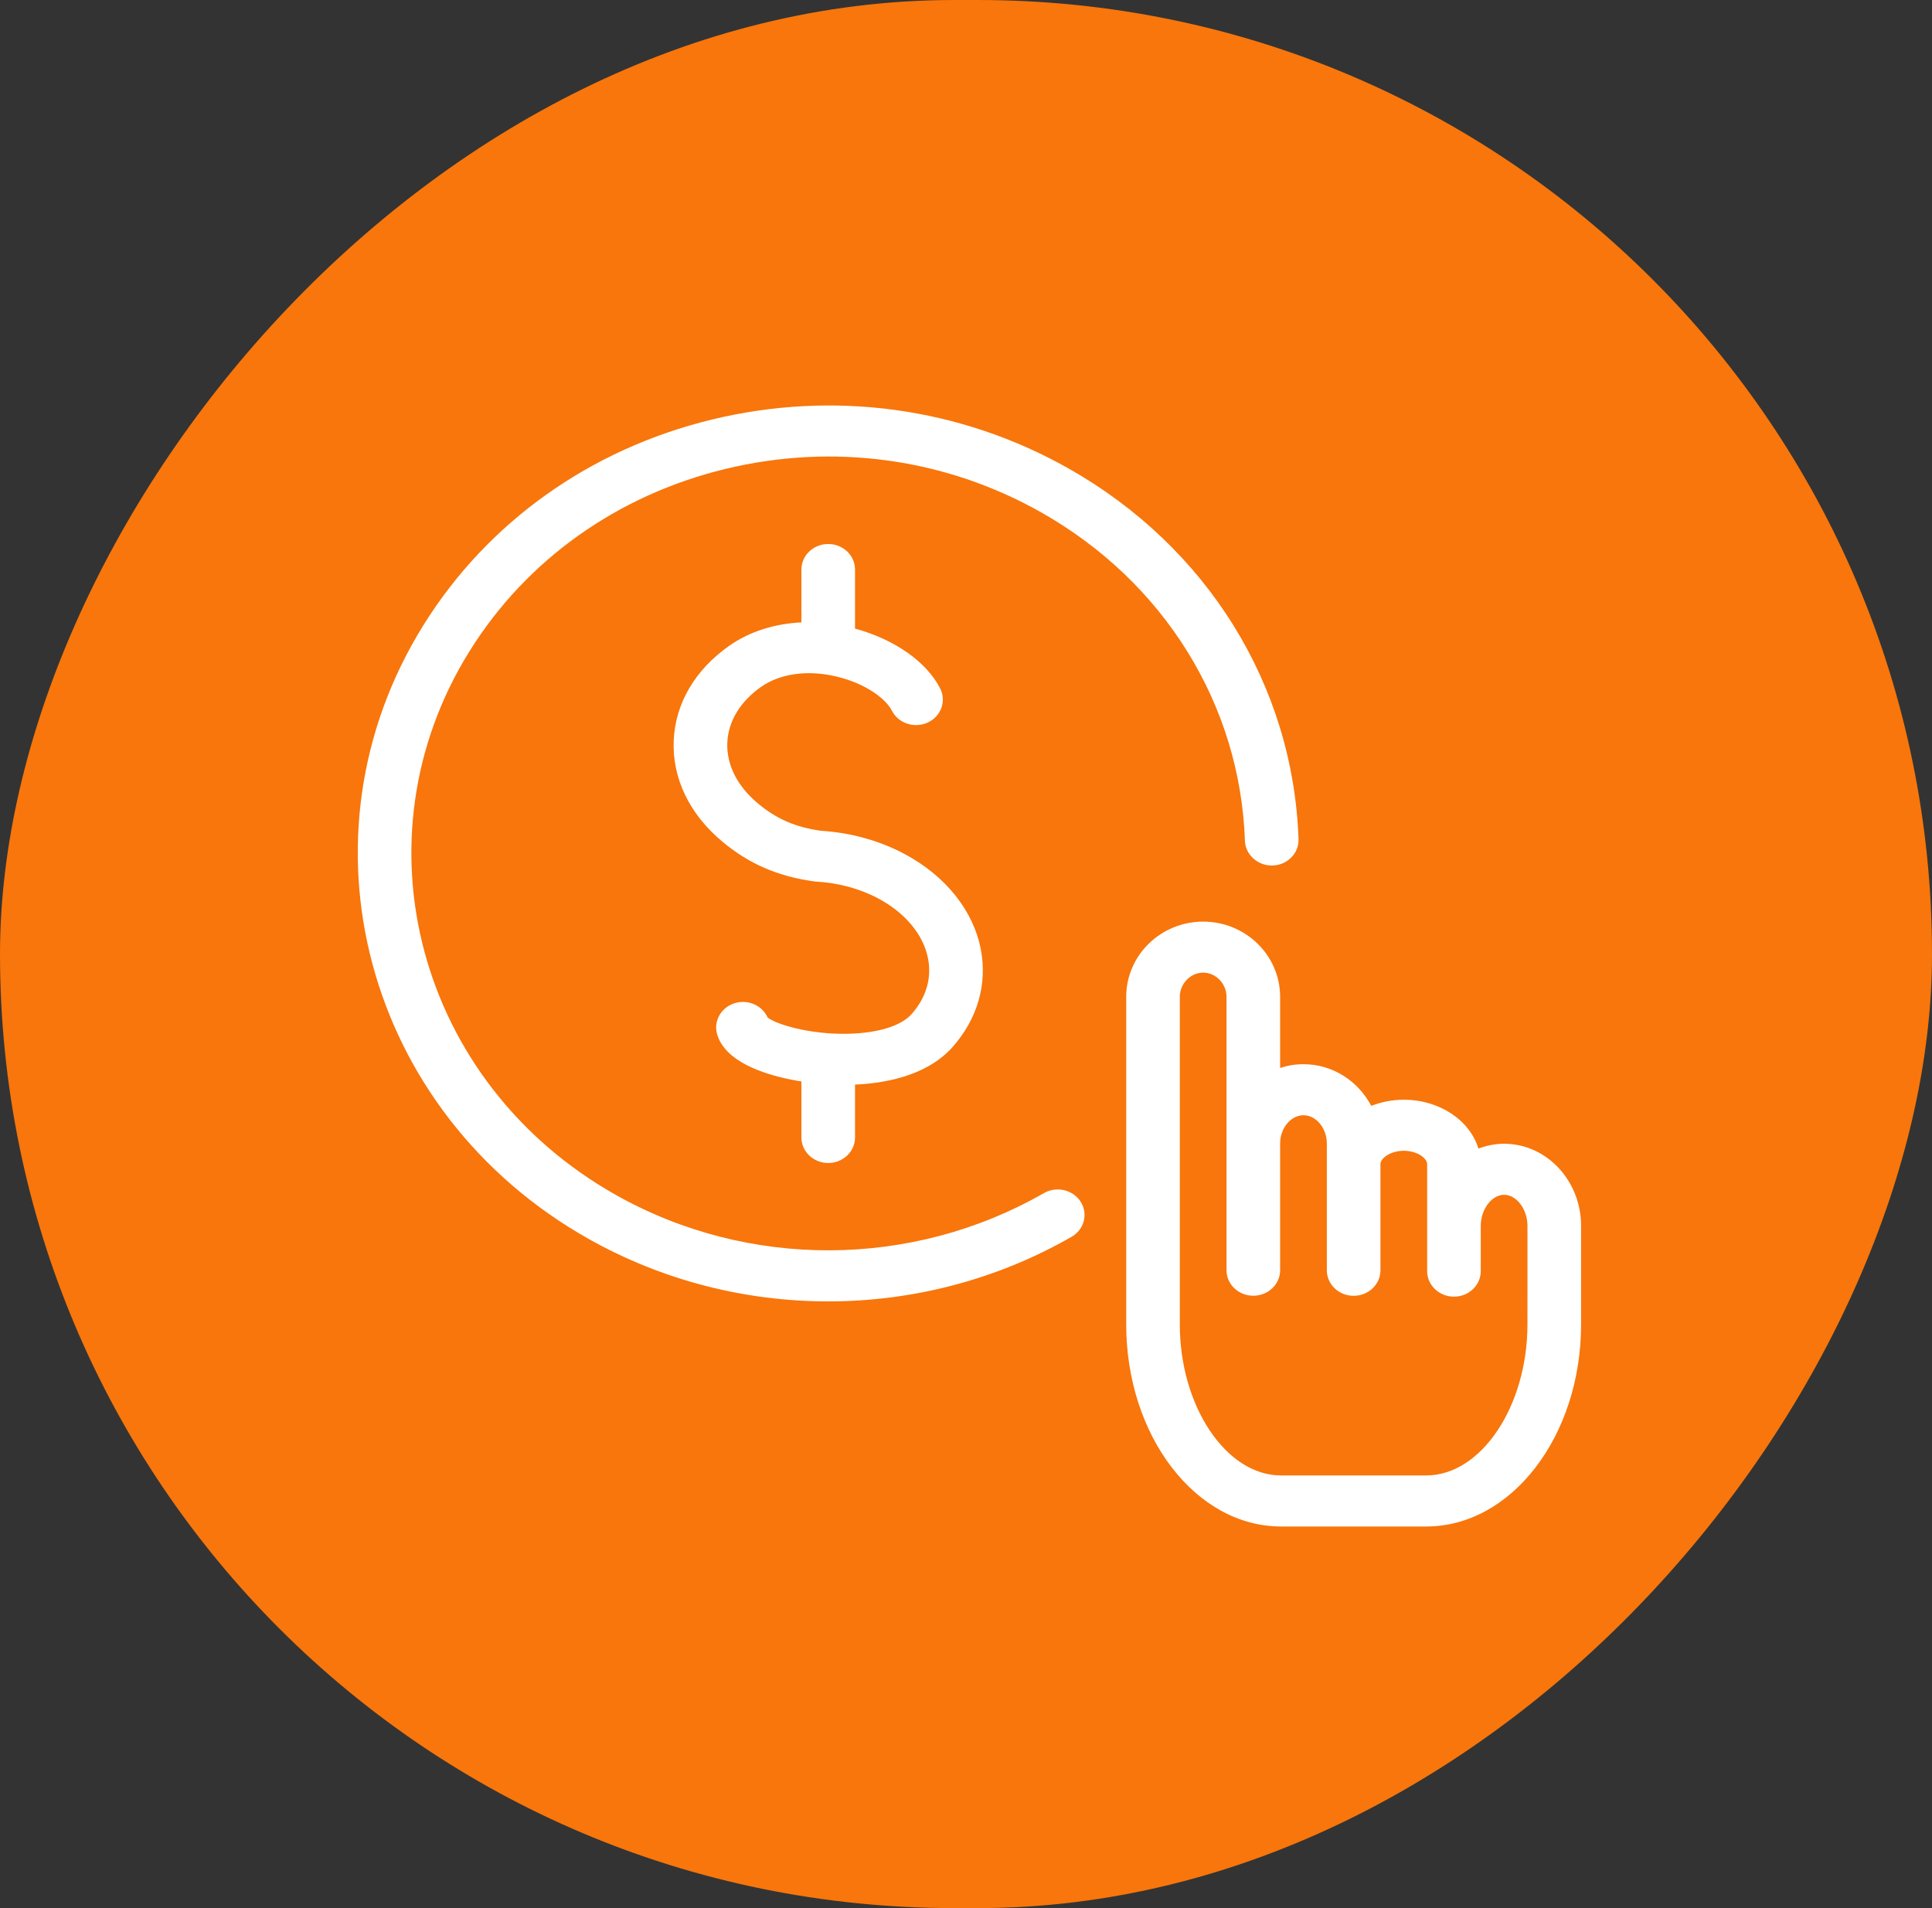
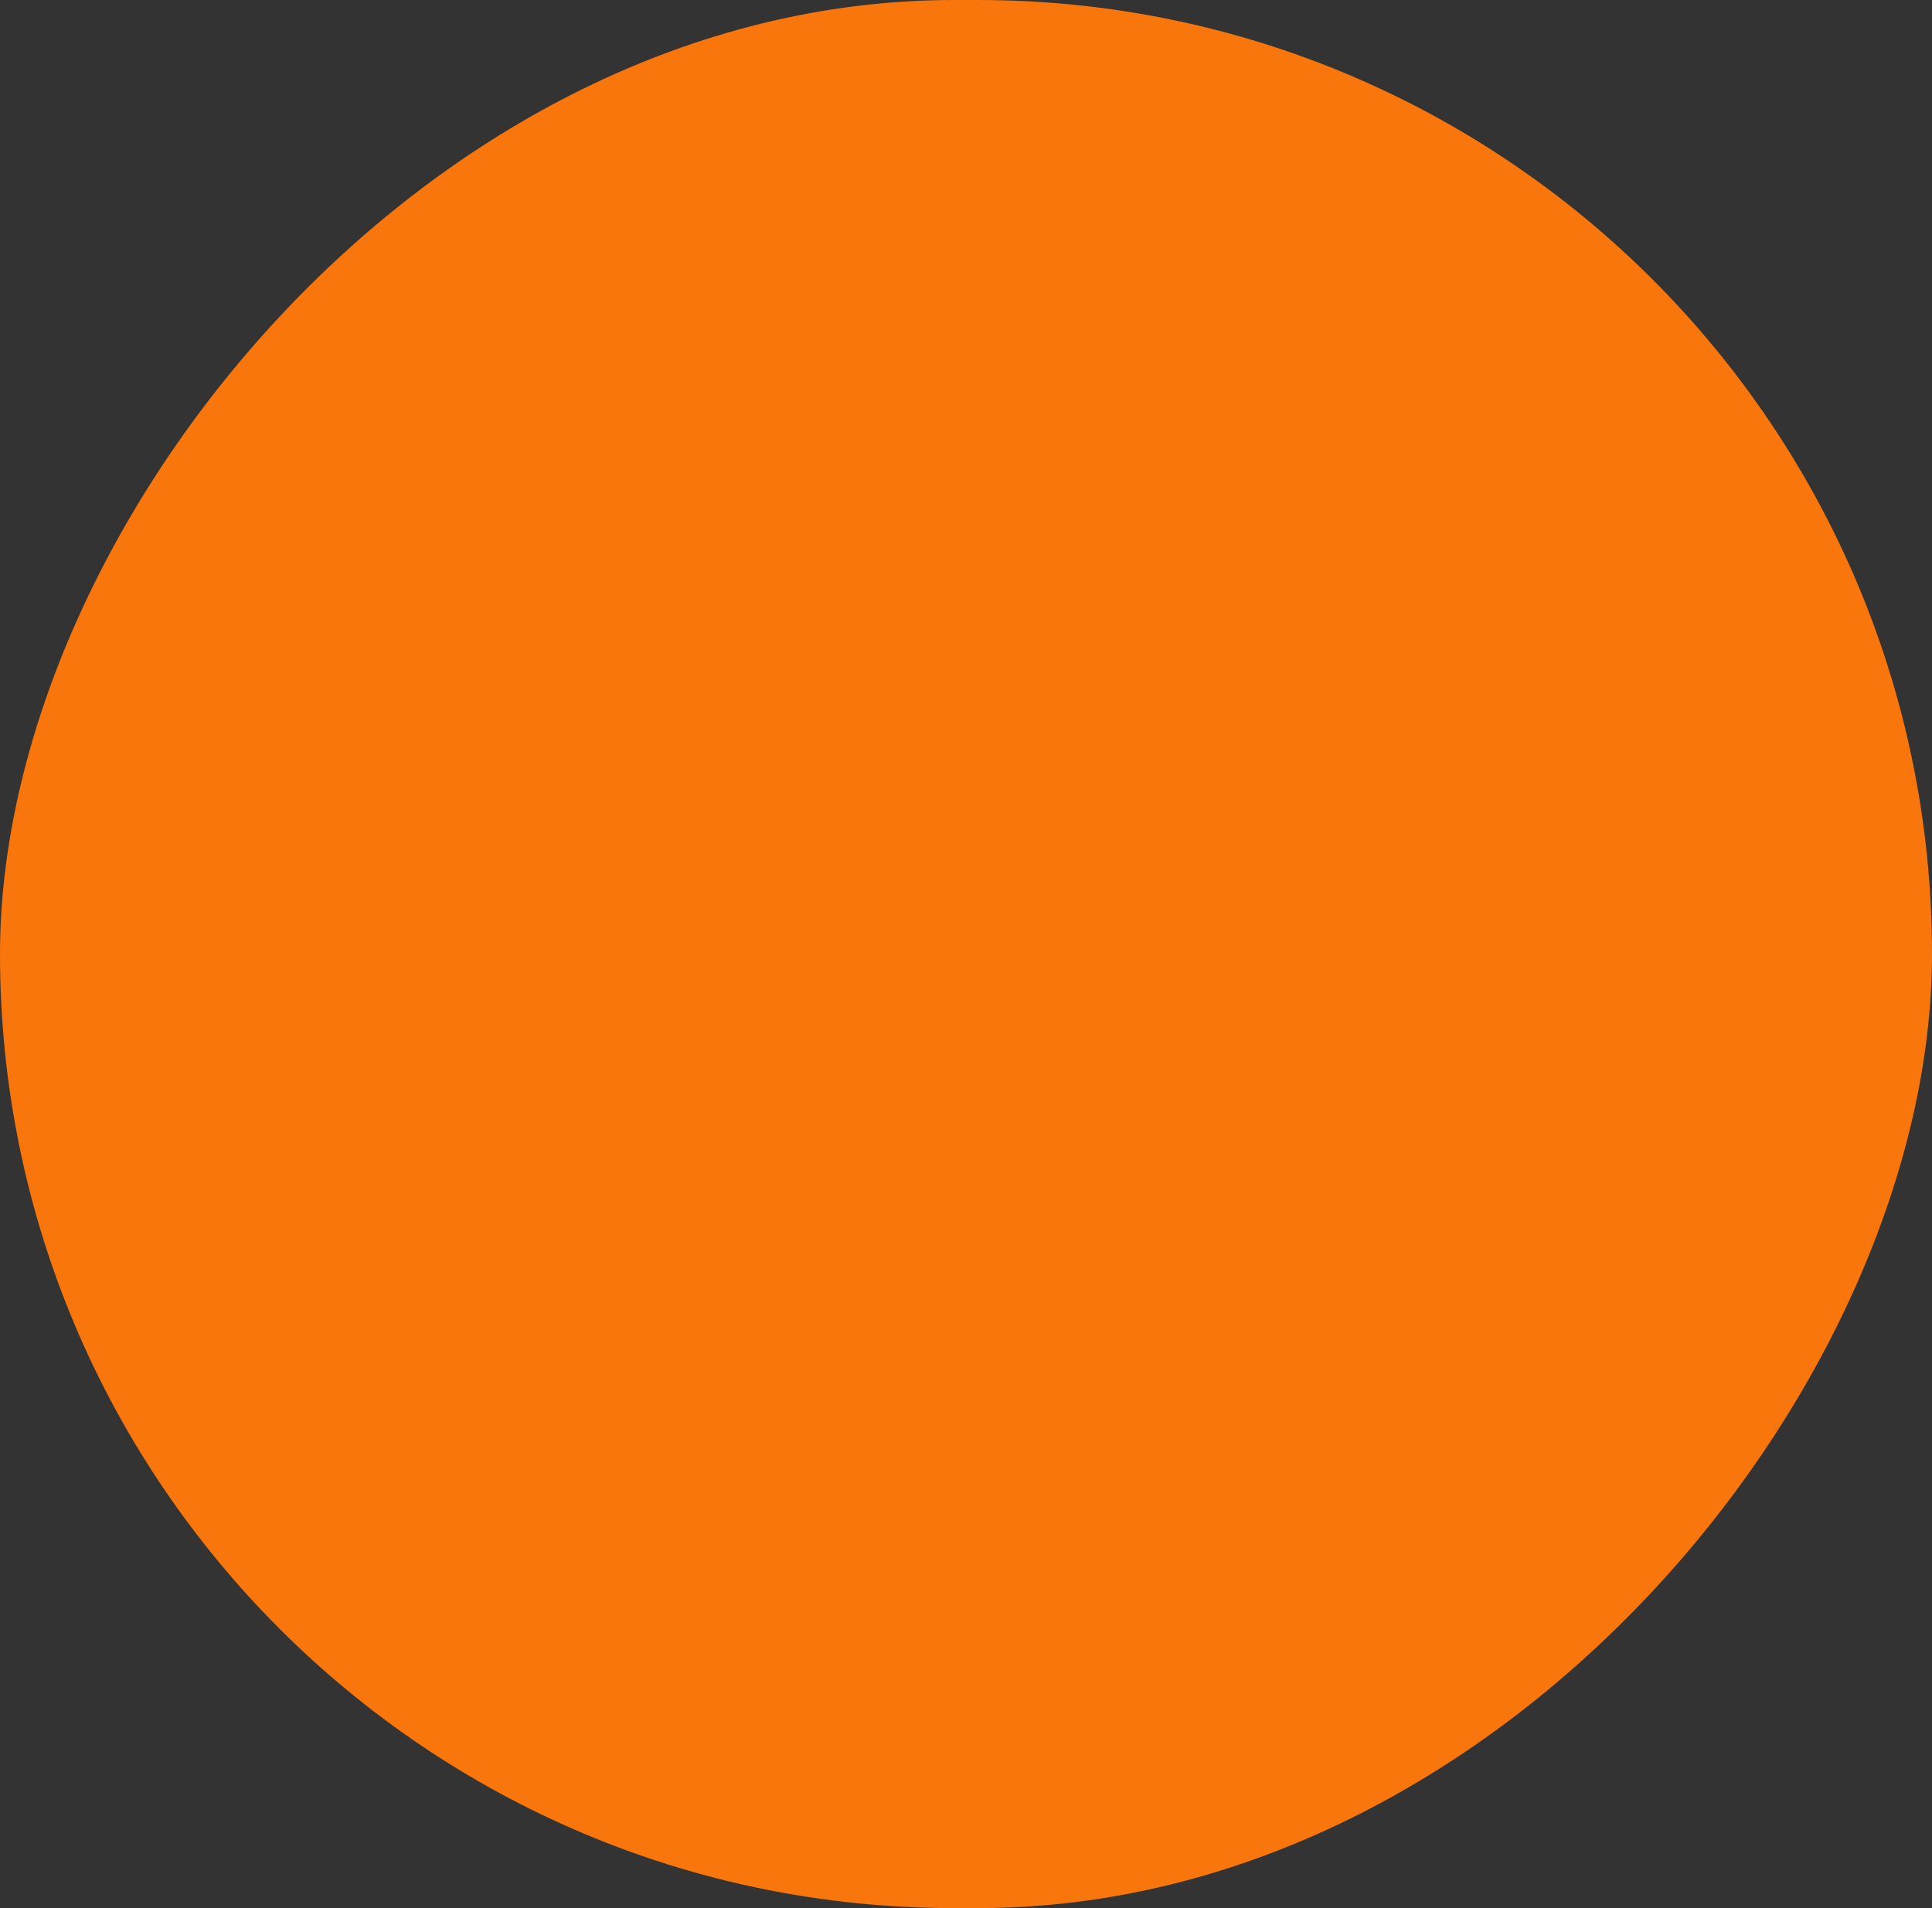
<svg xmlns="http://www.w3.org/2000/svg" width="81" height="80" viewBox="0 0 81 80" fill="none">
  <rect x="0" y="0" width="81" height="80" fill="#333333" stroke="none" />
  <rect width="81" height="80" rx="40" transform="matrix(-1 0 0 1 81 0)" fill="#F8760B" />
-   <path d="M63.06 47.954C62.682 47.954 62.32 48.028 61.982 48.156C61.631 46.981 60.364 46.108 58.855 46.108C58.367 46.108 57.905 46.202 57.49 46.365C56.943 45.325 55.876 44.618 54.649 44.618C54.308 44.618 53.979 44.674 53.67 44.775V41.792C53.67 40.054 52.223 38.64 50.444 38.64C48.664 38.64 47.217 40.054 47.217 41.792V54.869V55.526C47.217 60.199 50.128 64 53.707 64H59.798C63.377 64 66.288 60.198 66.288 55.526V53.461V51.396C66.287 49.498 64.84 47.954 63.06 47.954ZM64.039 55.526C64.039 58.959 62.097 61.86 59.797 61.86H53.706C51.407 61.86 49.464 58.959 49.464 55.526V54.869V41.792C49.464 41.243 49.913 40.779 50.443 40.779C50.973 40.779 51.422 41.243 51.422 41.792V47.941V51.578V53.256C51.422 53.847 51.925 54.326 52.546 54.326C53.167 54.326 53.67 53.847 53.67 53.256V51.578V47.941C53.67 47.299 54.119 46.758 54.649 46.758C55.179 46.758 55.628 47.299 55.628 47.941V48.813V53.257V53.259C55.628 53.85 56.131 54.329 56.752 54.329C57.373 54.329 57.876 53.851 57.876 53.259V53.257V48.813C57.876 48.552 58.303 48.248 58.855 48.248C59.407 48.248 59.834 48.552 59.834 48.813V51.395V53.256V53.294C59.834 53.885 60.337 54.364 60.958 54.364C61.579 54.364 62.082 53.886 62.082 53.294V53.256V51.395C62.082 50.702 62.54 50.094 63.061 50.094C63.583 50.094 64.04 50.702 64.04 51.395V53.46L64.039 55.526ZM43.637 21.473C39.622 19.207 34.918 18.565 30.395 19.665C25.871 20.766 22.068 23.477 19.687 27.299C14.772 35.19 17.518 45.415 25.809 50.093C31.356 53.223 38.236 53.196 43.765 50.023C44.298 49.718 44.987 49.881 45.308 50.387C45.629 50.892 45.458 51.55 44.926 51.855C41.783 53.659 38.252 54.563 34.722 54.563C31.245 54.563 27.769 53.687 24.663 51.934C15.306 46.654 12.206 35.113 17.754 26.208C20.441 21.894 24.733 18.834 29.838 17.592C34.944 16.351 40.251 17.076 44.785 19.633C50.609 22.919 54.219 28.733 54.441 35.184C54.462 35.775 53.975 36.268 53.354 36.288C52.746 36.306 52.215 35.844 52.194 35.254C51.997 29.537 48.799 24.385 43.637 21.473ZM33.599 47.689V45.34C33.451 45.317 33.305 45.292 33.165 45.264C31.937 45.017 30.404 44.488 30.068 43.371C29.898 42.803 30.244 42.211 30.84 42.049C31.393 41.9 31.966 42.17 32.184 42.661C32.511 42.929 33.909 43.38 35.566 43.342C36.819 43.312 37.788 43.01 38.225 42.511C38.833 41.818 39.068 41.014 38.908 40.185C38.716 39.192 37.957 38.276 36.826 37.672C36.056 37.26 35.158 37.016 34.229 36.963C34.198 36.962 34.167 36.958 34.137 36.954C32.623 36.749 31.397 36.218 30.277 35.28C28.898 34.125 28.177 32.62 28.246 31.041C28.314 29.494 29.137 28.088 30.564 27.082C31.415 26.482 32.468 26.148 33.599 26.095V23.878C33.599 23.288 34.102 22.808 34.723 22.808C35.344 22.808 35.847 23.287 35.847 23.878V26.355C37.494 26.801 38.85 27.746 39.418 28.867C39.687 29.4 39.451 30.039 38.892 30.295C38.332 30.551 37.661 30.327 37.392 29.795C37.147 29.311 36.313 28.657 35.059 28.362C33.854 28.078 32.703 28.238 31.903 28.802C31.033 29.415 30.532 30.243 30.493 31.132C30.453 32.052 30.904 32.955 31.764 33.675C32.55 34.334 33.344 34.681 34.413 34.831C35.663 34.908 36.878 35.245 37.929 35.807C39.644 36.724 40.807 38.179 41.12 39.798C41.401 41.251 40.986 42.701 39.953 43.881C39.002 44.967 37.428 45.404 35.847 45.473V47.691C35.847 48.281 35.344 48.761 34.723 48.761C34.102 48.759 33.599 48.28 33.599 47.689Z" fill="white" />
</svg>